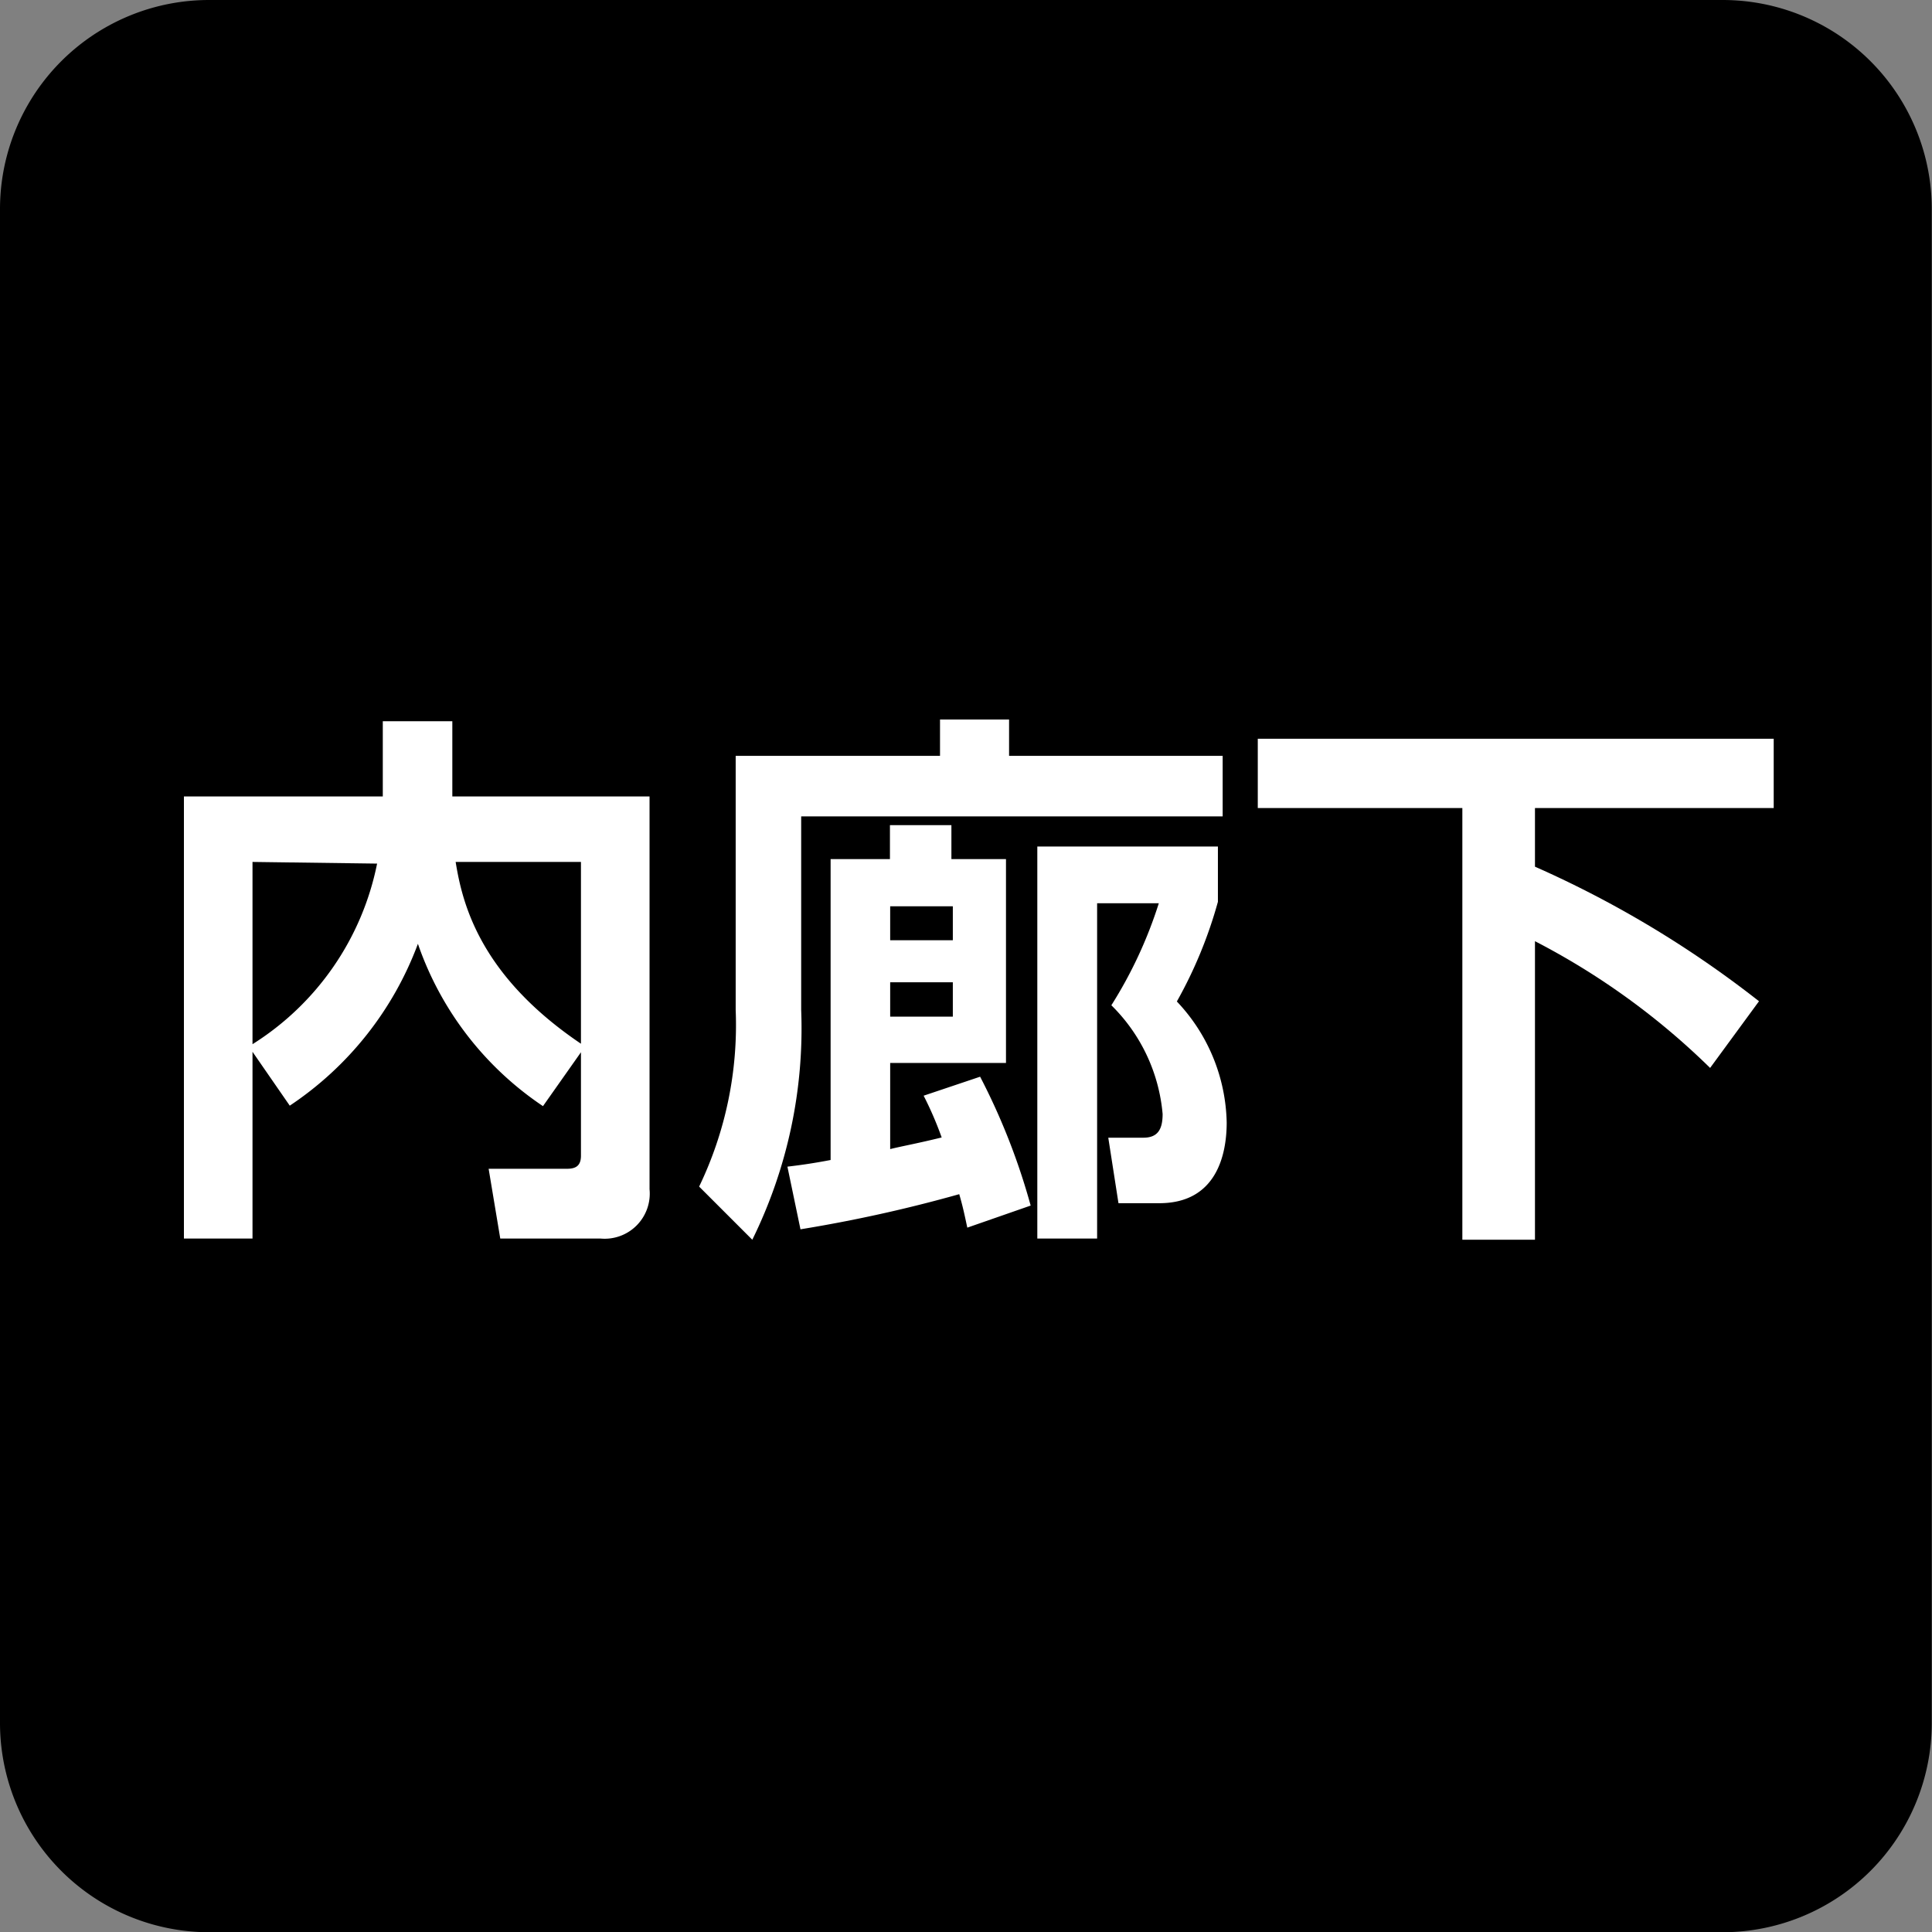
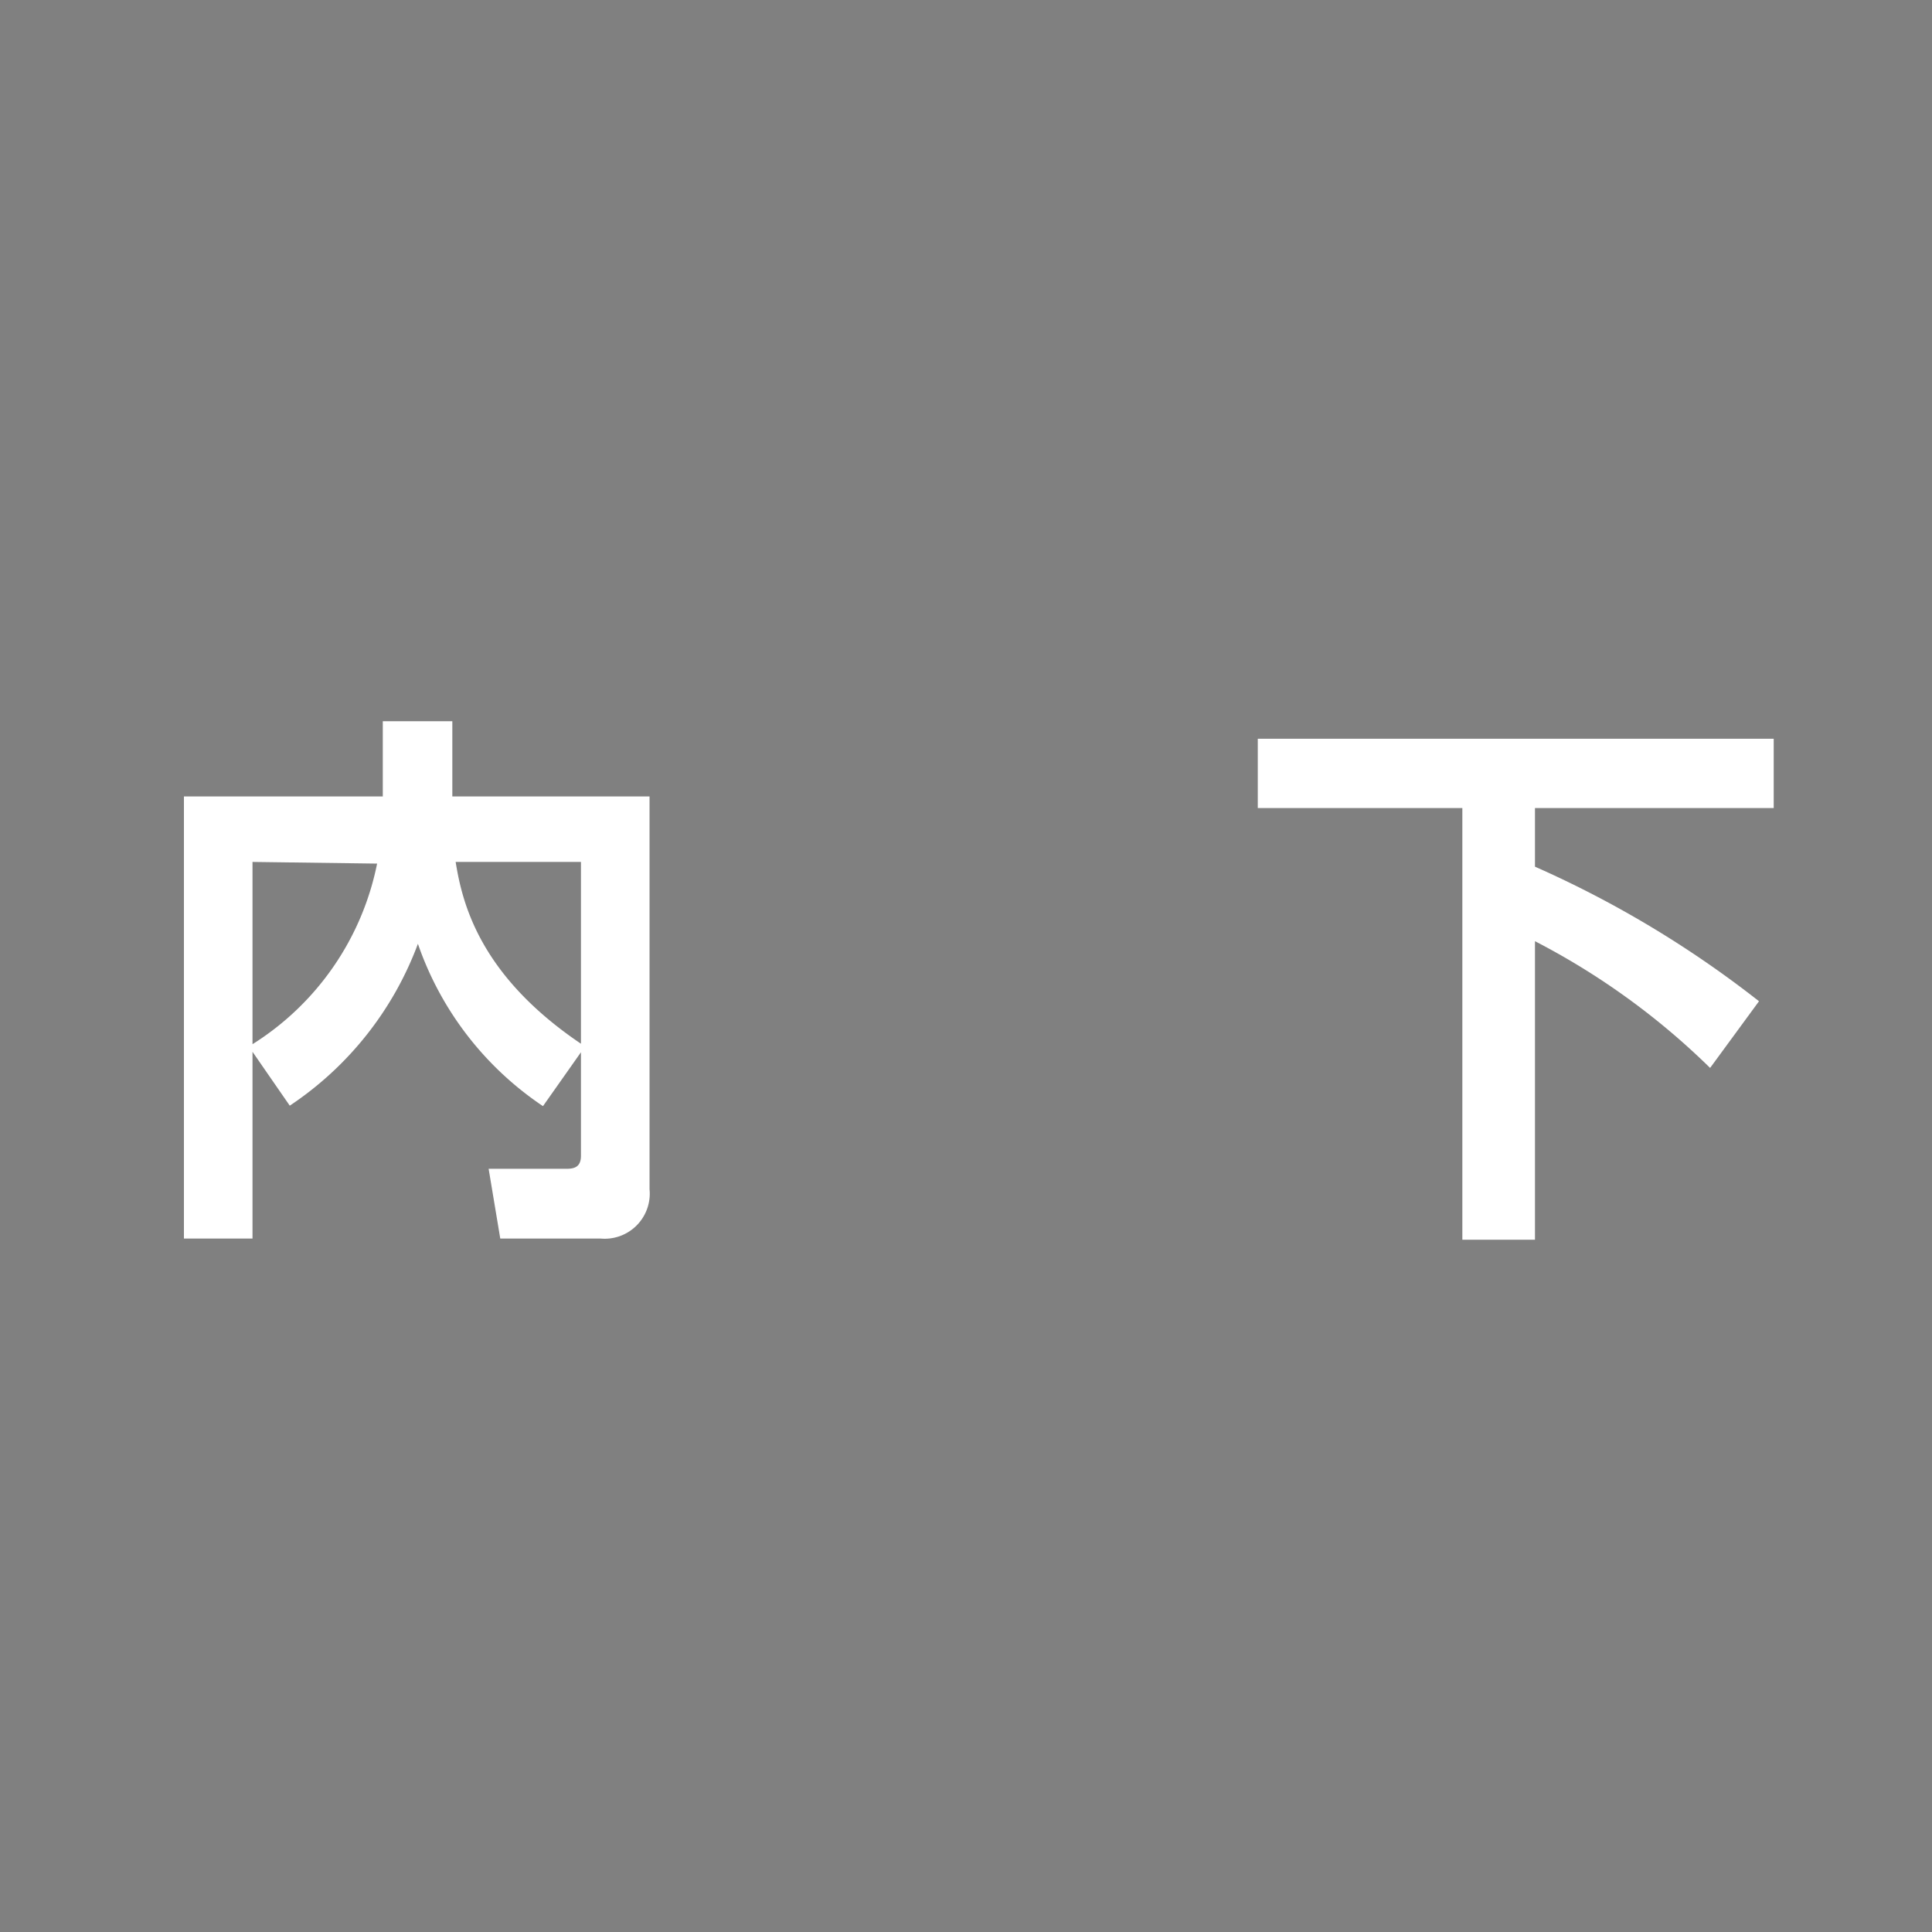
<svg xmlns="http://www.w3.org/2000/svg" viewBox="0 0 81.41 81.41">
  <rect x="0" y="0" width="81.41" height="81.41" fill="#808080" stroke="none" />
  <defs>
    <style>.cls-1{fill:#fff;}</style>
  </defs>
  <title>img31</title>
  <g id="レイヤー_2" data-name="レイヤー 2">
    <g id="レイヤー_1-2" data-name="レイヤー 1">
-       <path id="SVGID" d="M8.81,0H72.59a8.81,8.81,0,0,1,8.81,8.81V72.6a8.82,8.82,0,0,1-8.82,8.82H8.82A8.82,8.82,0,0,1,0,72.59V8.81A8.81,8.81,0,0,1,8.81,0Z" />
      <path class="cls-1" d="M10.64,44.32v7.87H7.75V33.56h8.38V30.39h2.93v3.17h8.31V50.11a1.9,1.9,0,0,1-2.06,2.08H21.08l-.49-2.94h3.29c.34,0,.6-.09.6-.55V44.34l-1.6,2.27a13.55,13.55,0,0,1-5.27-6.84,14.09,14.09,0,0,1-5.4,6.82Zm0-8V44a11.7,11.7,0,0,0,5.25-7.61Zm13.84,0H19.2c.28,1.73,1,4.77,5.28,7.66Z" />
-       <path class="cls-1" d="M31,31.85h8.61V30.32h2.91v1.53h9V34.4H33.76v8.16a20.14,20.14,0,0,1-2.06,9.68L29.46,50A15.69,15.69,0,0,0,31,42.56Zm9.76,19.88c-.11-.51-.18-.86-.34-1.41a60.42,60.42,0,0,1-6.69,1.48l-.55-2.64c.59-.07,1.08-.14,1.82-.28V36.2h2.5V34.77h2.59V36.2h2.3v8.59H37.51v3.63c.48-.12,1.11-.23,2.17-.49a14.69,14.69,0,0,0-.76-1.76l2.38-.8a27.68,27.68,0,0,1,2.13,5.43ZM37.51,39.62h2.64V38.19H37.51Zm0,3.22h2.64V41.39H37.51Zm13.81-7.17V38a18.76,18.76,0,0,1-1.73,4.2,7.63,7.63,0,0,1,2.1,5.1c0,1.34-.42,3.4-2.84,3.4H47.13l-.43-2.76h1.48c.62,0,.81-.37.81-1a7.32,7.32,0,0,0-2.16-4.58,18.5,18.5,0,0,0,2-4.3H46.23V52.19H43.71V35.67Z" />
      <path class="cls-1" d="M53,31.13H74.74v2.92H64.68v2.47a44.27,44.27,0,0,1,9.44,5.67L72.06,45a30.55,30.55,0,0,0-7.38-5.34V52.24H61.62V34.05H53Z" />
    </g>
  </g>
</svg>